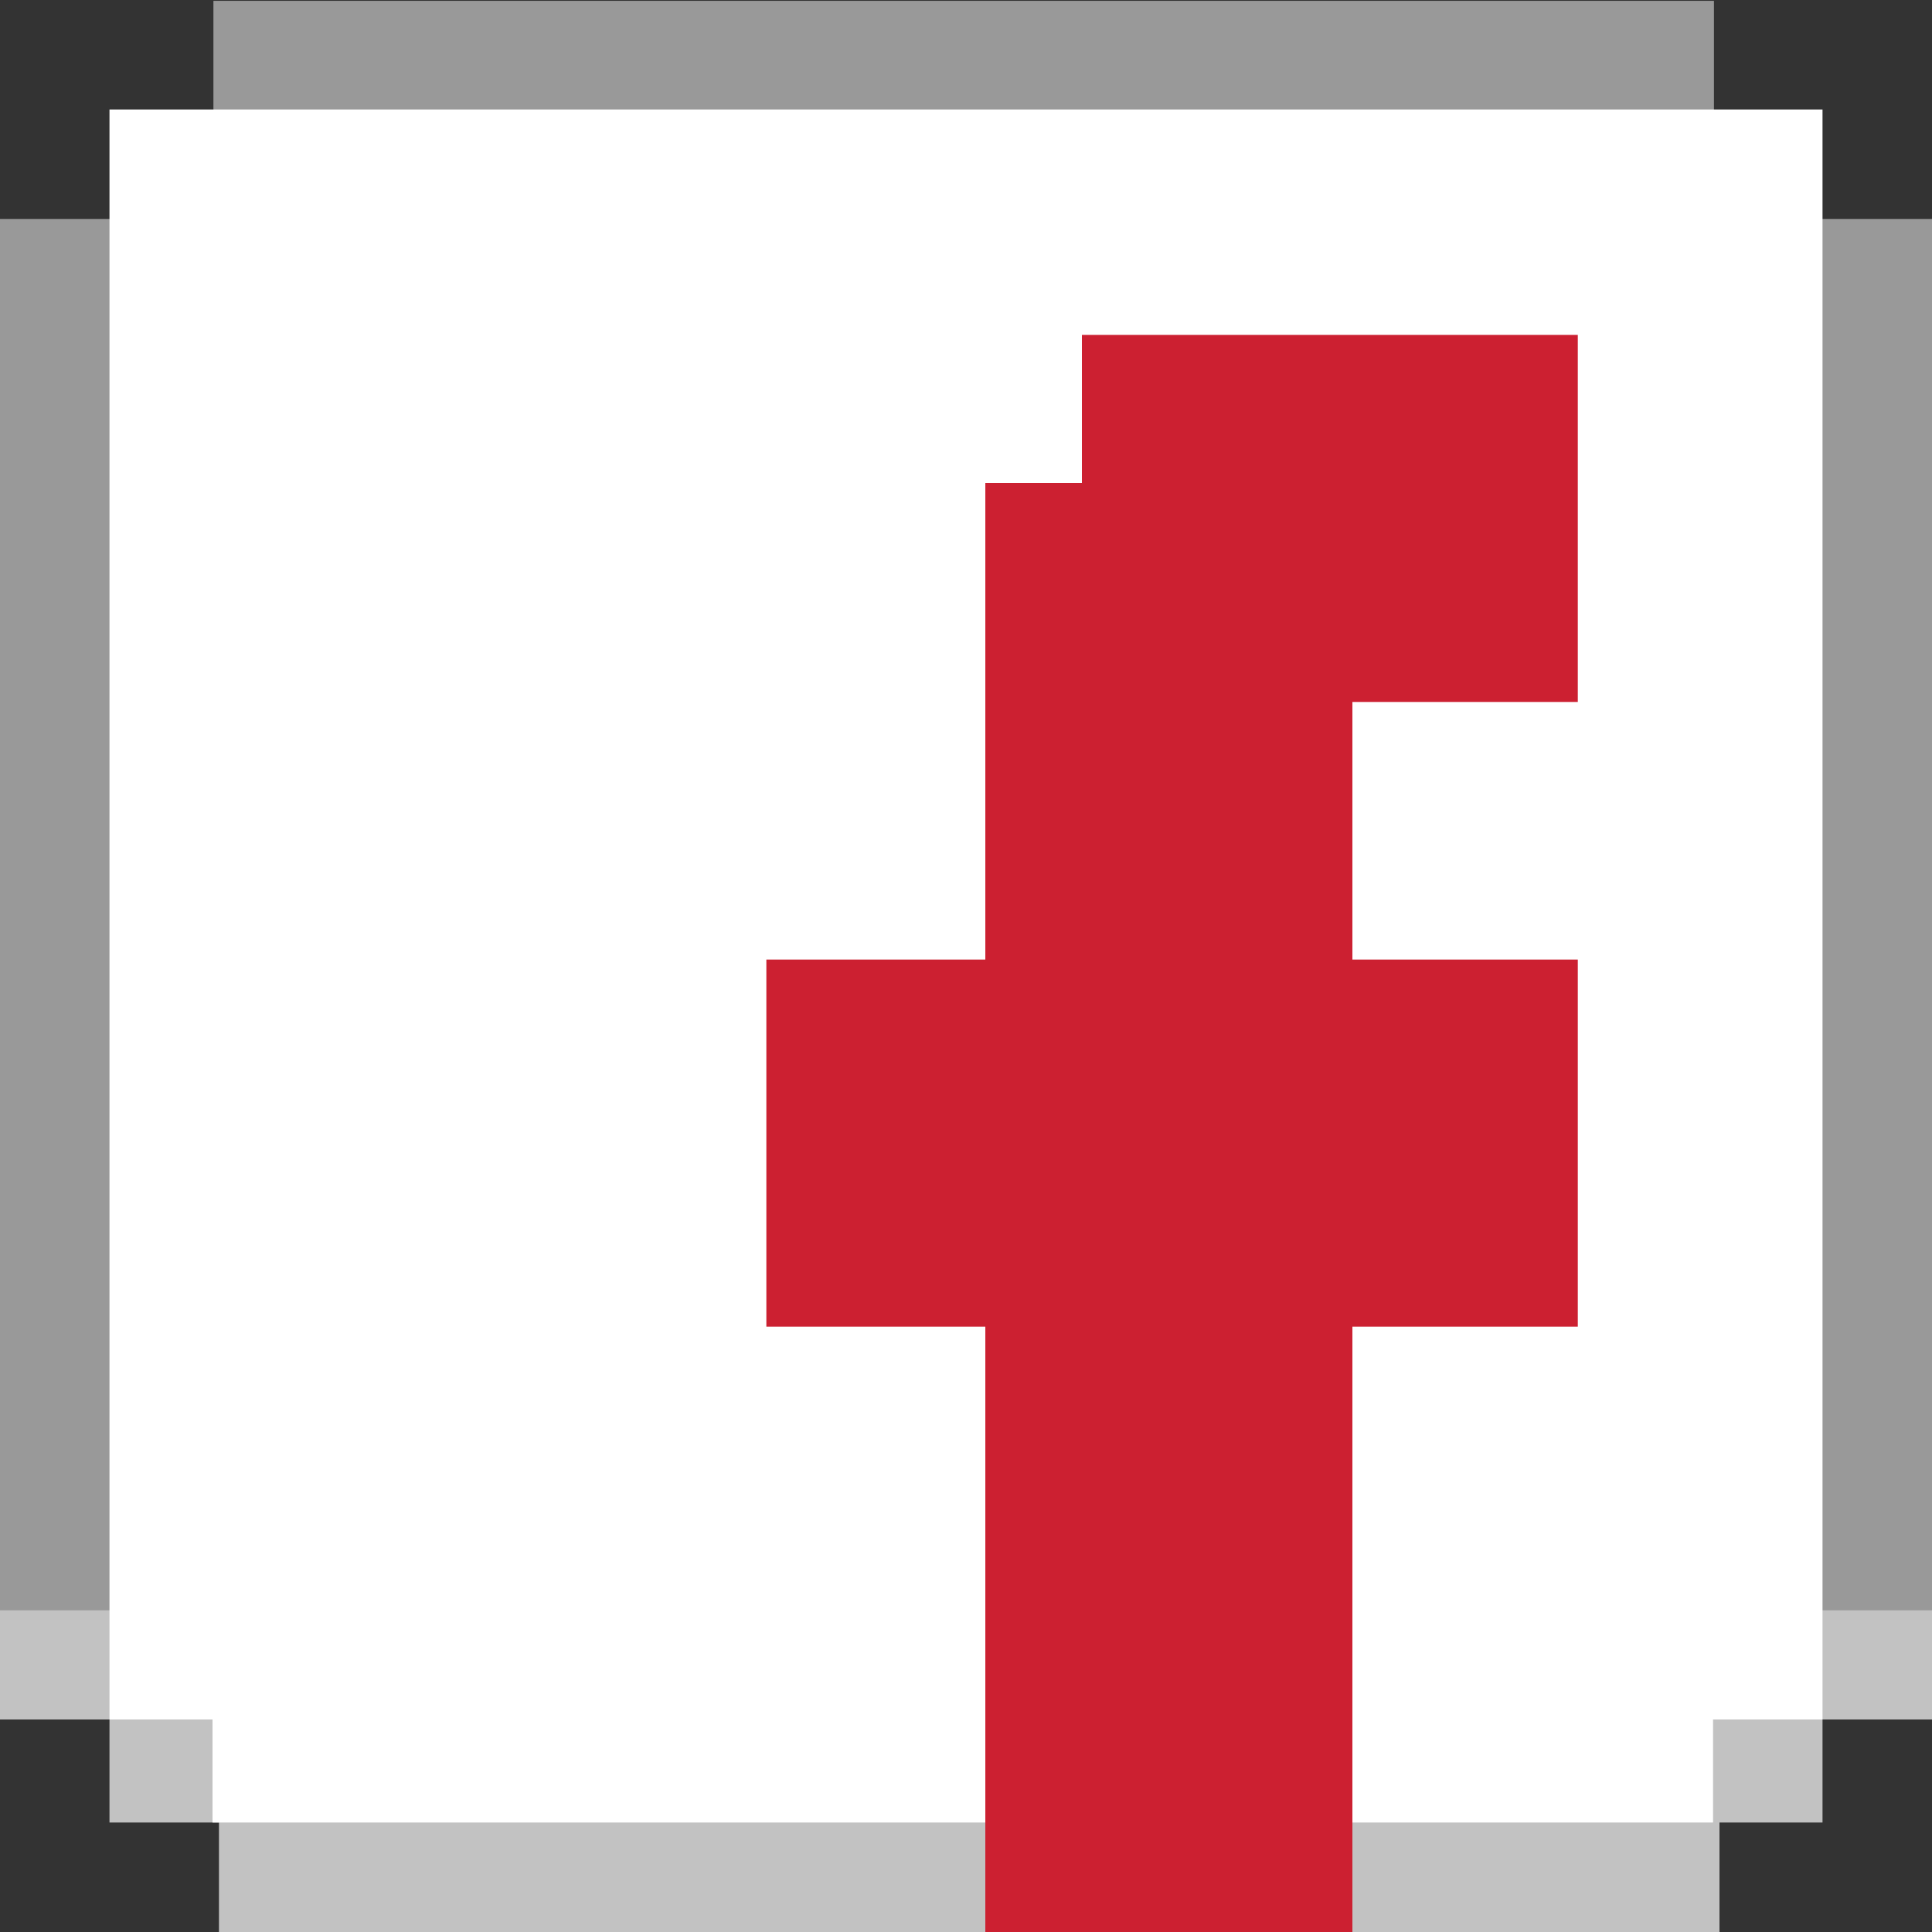
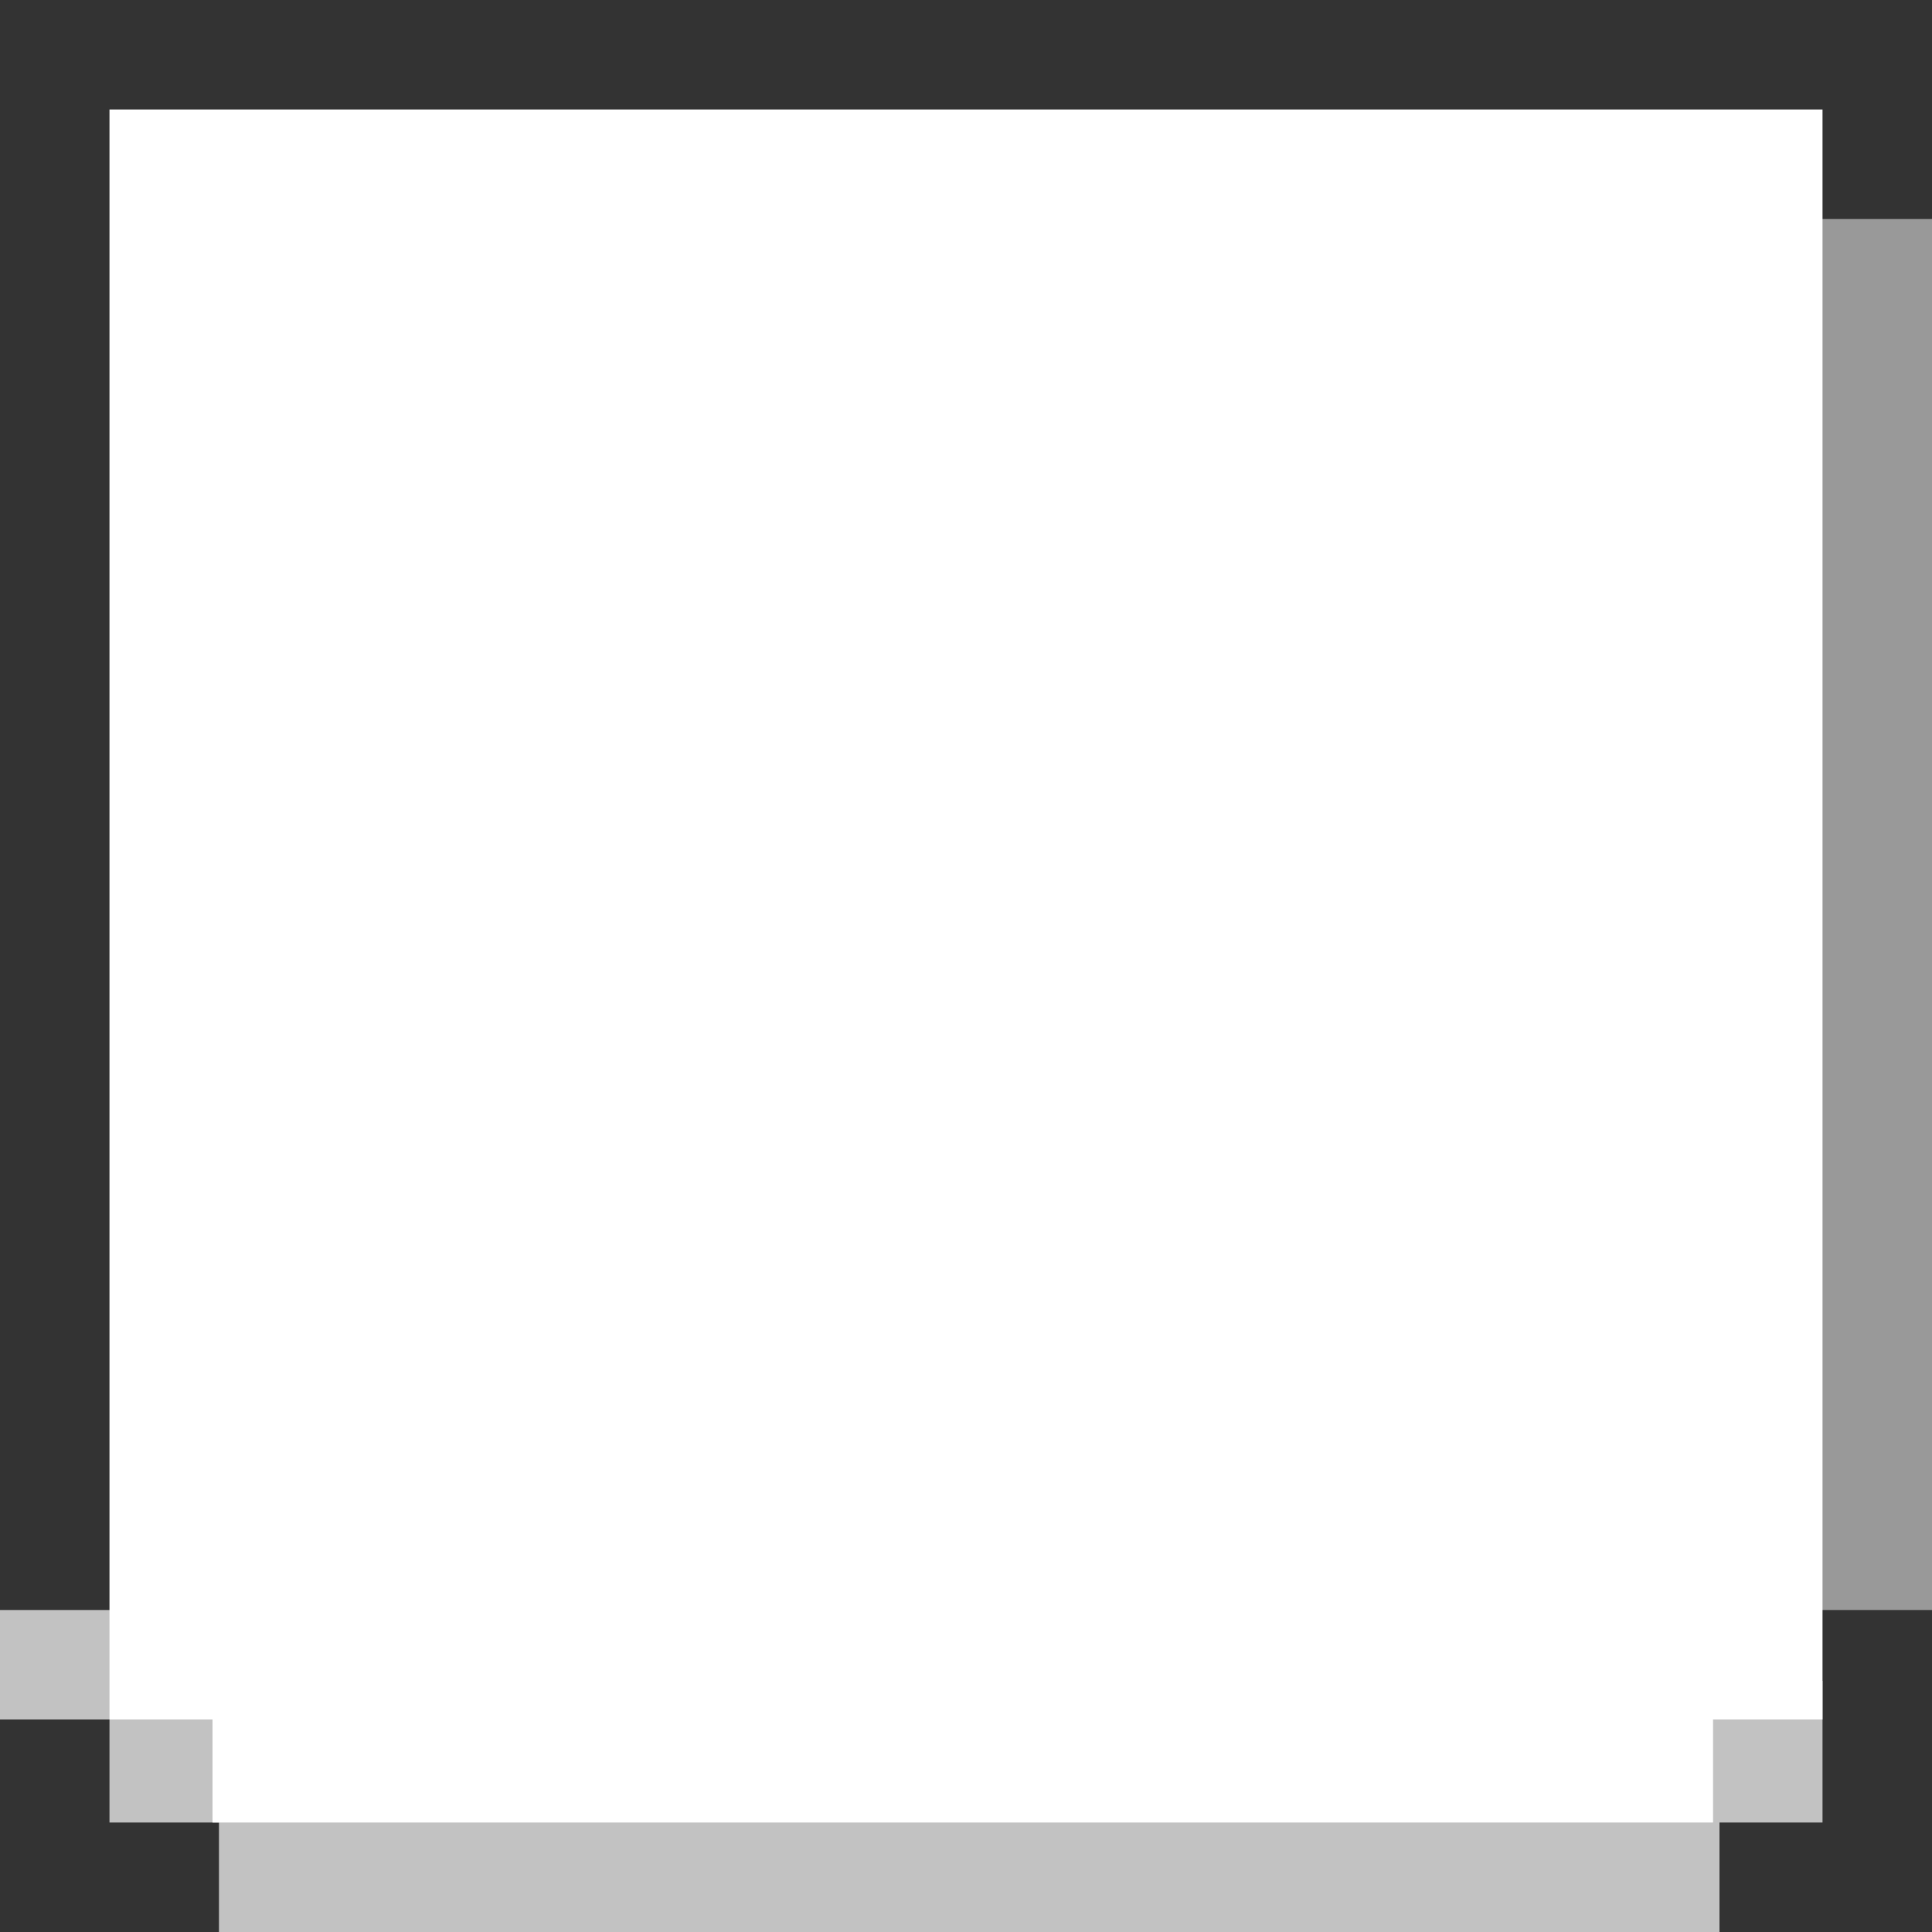
<svg xmlns="http://www.w3.org/2000/svg" version="1.1" id="Layer_1" x="0px" y="0px" viewBox="0 0 30 30" style="enable-background:new 0 0 30 30;" xml:space="preserve">
  <rect x="0" y="0" width="30" height="30" fill="#333333" stroke="none" />
  <style type="text/css">
	.st0{opacity:0.5;fill:#FFFFFF;}
	.st1{opacity:0.7;fill:#FFFFFF;}
	.st2{fill:#FFFFFF;}
	.st3{fill:#CC2031;}
</style>
  <g>
-     <rect x="0" y="3.4" class="st0" width="3.6" height="21.6" />
    <rect x="26.4" y="3.4" class="st0" width="3.6" height="21.6" />
-     <rect x="13.2" y="-9.8" transform="matrix(2.306936e-11 1 -1 2.306936e-11 16.814 -13.187)" class="st0" width="3.6" height="23.3" />
-     <path class="st1" d="M0,26.7h2V25H0V26.7z M1.7,28.3h1.7V25H1.7V28.3z M26.3,28.3h2v-2.2h-2V28.3z M27.9,25v1.7H30V25H27.9z    M3.4,30h23.3v-2.5l-23.3,0V30z" />
+     <path class="st1" d="M0,26.7h2V25H0V26.7z M1.7,28.3h1.7V25H1.7V28.3z M26.3,28.3h2v-2.2h-2V28.3z M27.9,25H30V25H27.9z    M3.4,30h23.3v-2.5l-23.3,0V30z" />
    <polygon class="st2" points="26.6,28.3 26.6,26.7 28.3,26.7 28.3,1.7 1.7,1.7 1.7,26.7 3.3,26.7 3.3,28.3  " />
-     <polygon class="st3" points="24.5,10.9 24.5,5.2 16.8,5.2 16.8,7.5 15.3,7.5 15.3,14.9 11.9,14.9 11.9,20.6 15.3,20.6 15.3,30    21,30 21,20.6 24.5,20.6 24.5,14.9 21,14.9 21,10.9  " />
  </g>
</svg>